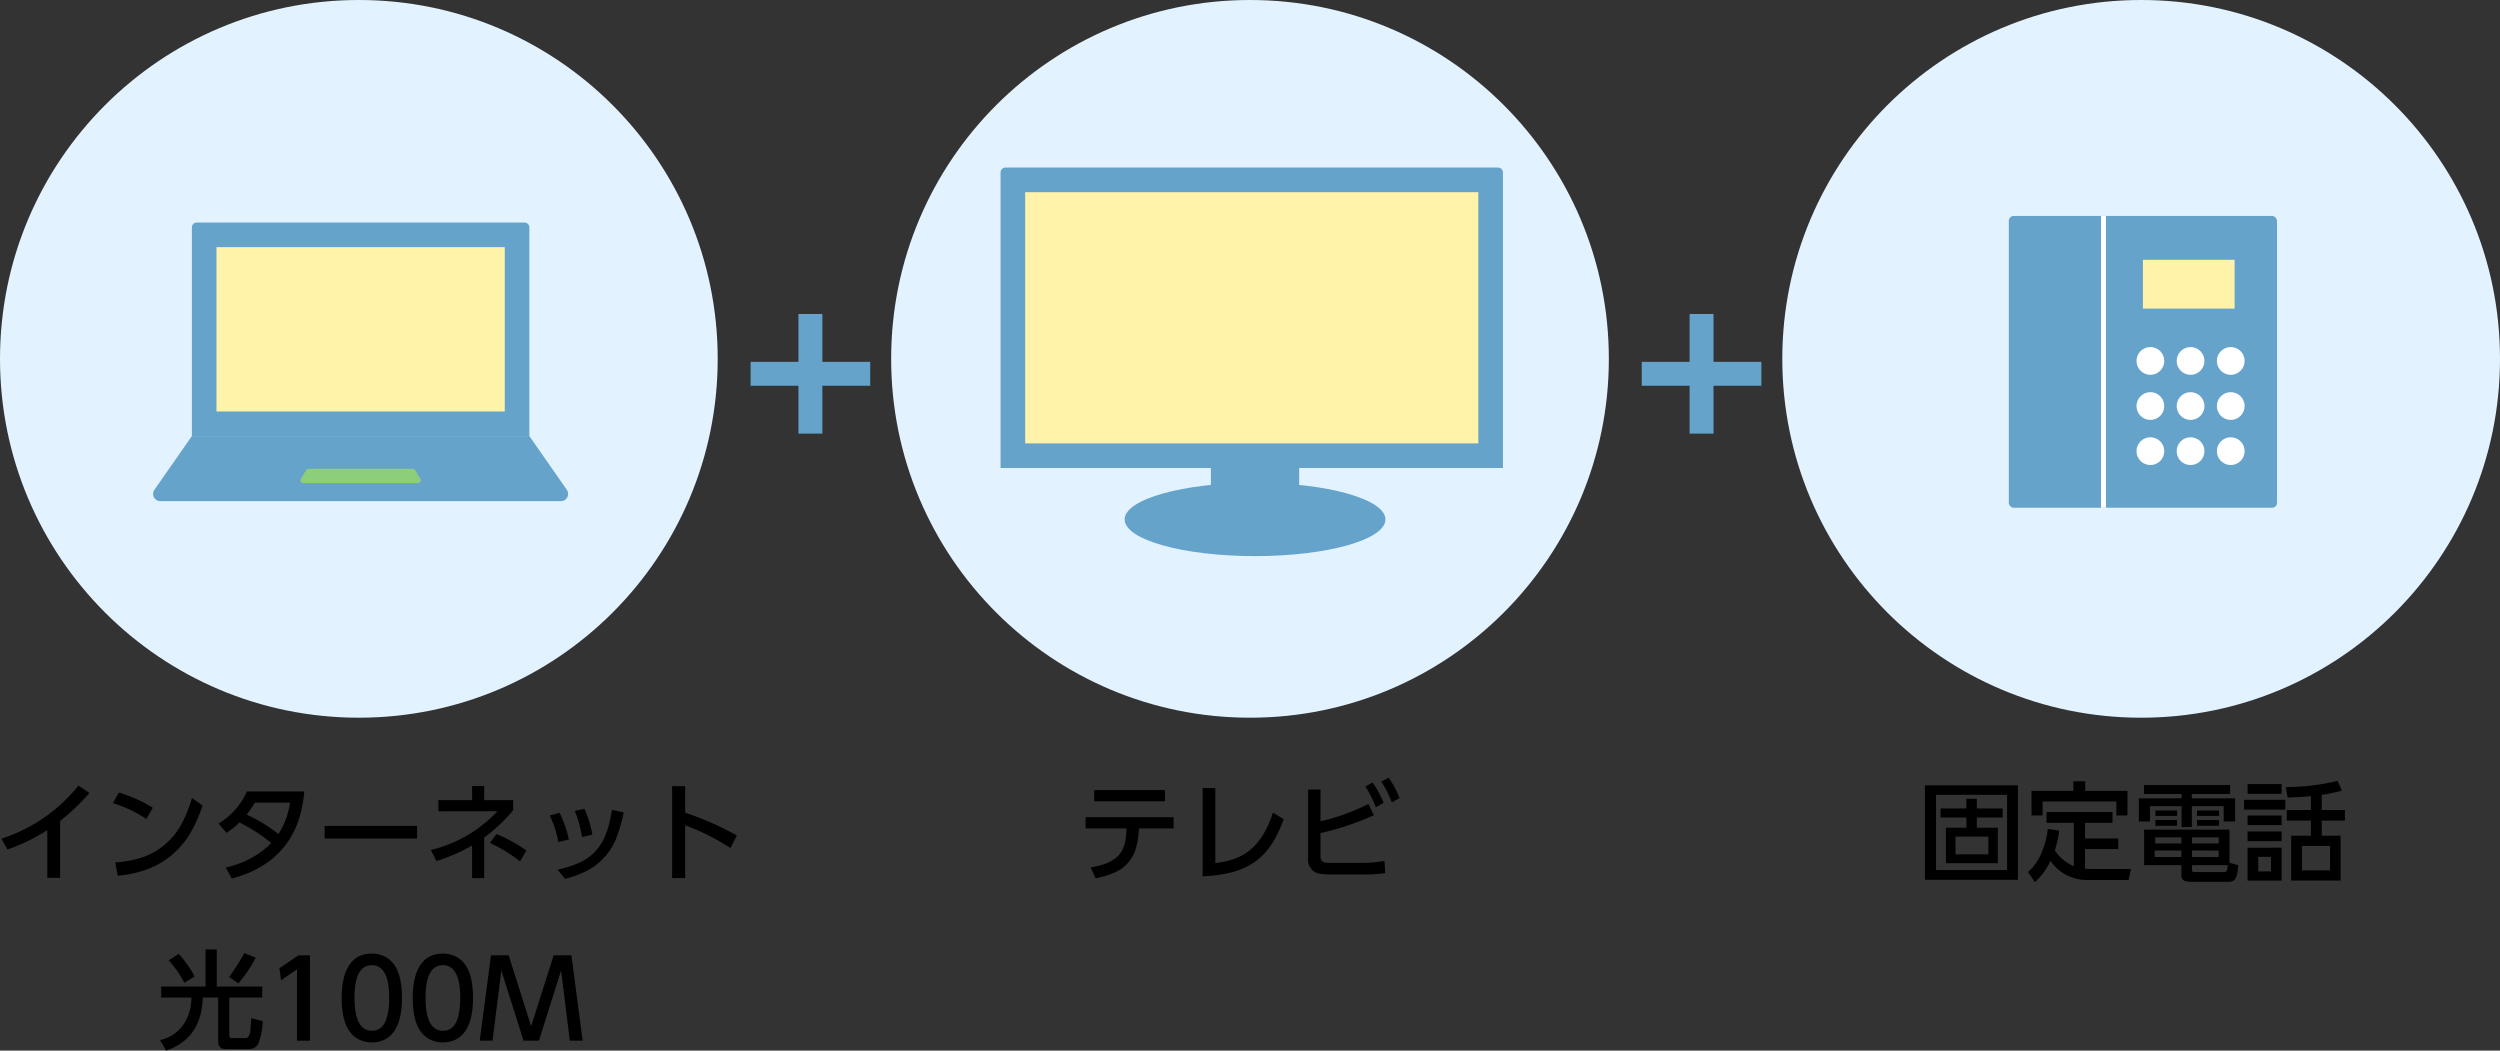
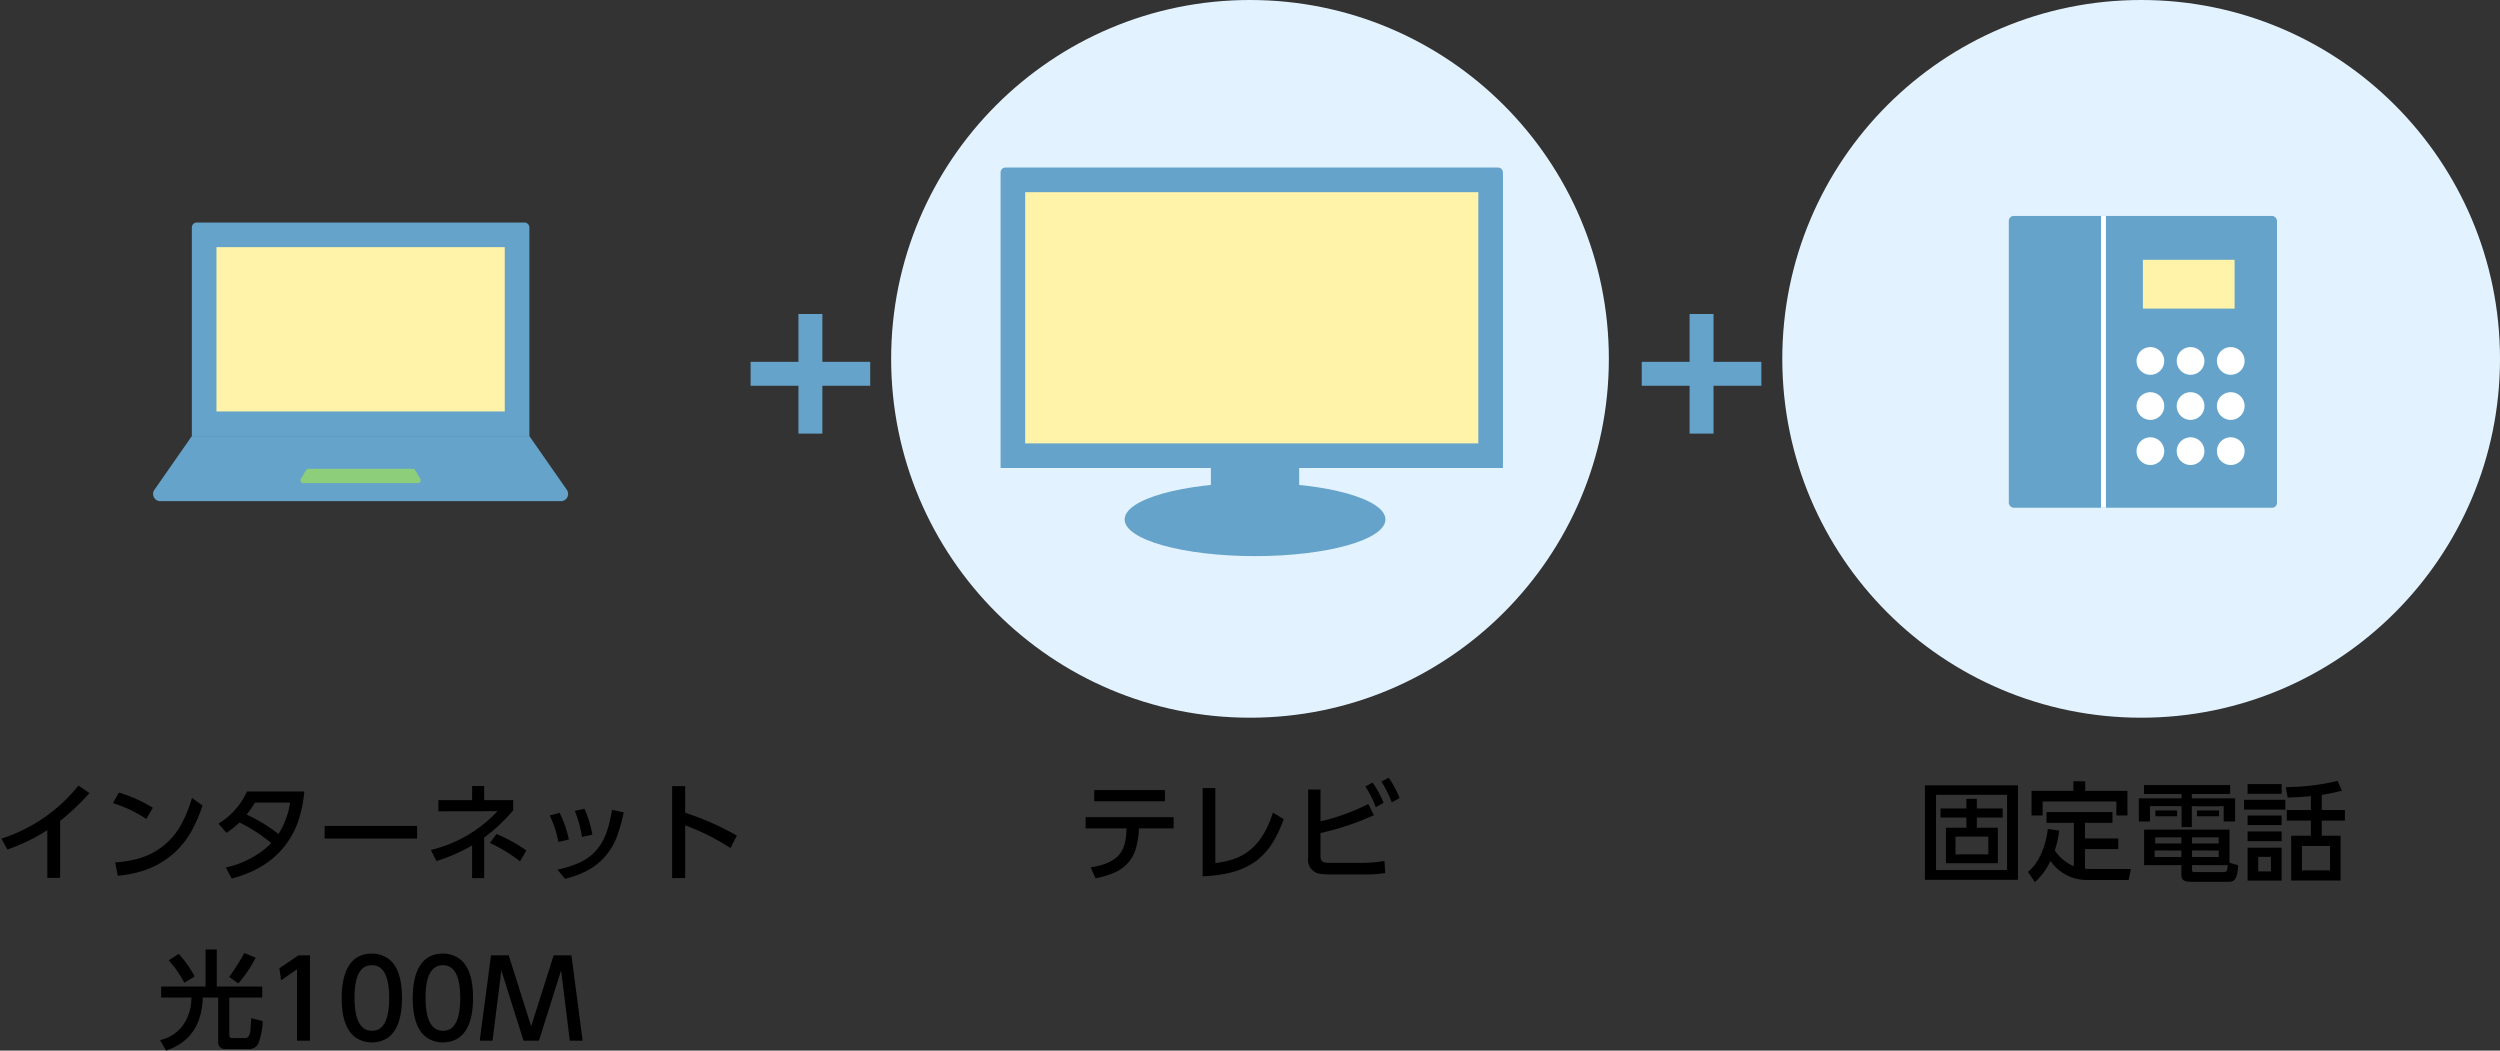
<svg xmlns="http://www.w3.org/2000/svg" width="418" height="175.656" viewBox="0 0 418 175.656">
  <rect x="0" y="0" width="418" height="175.656" fill="#333333" stroke="none" />
  <g transform="translate(0 -0.25)">
-     <circle cx="60" cy="60" r="60" transform="translate(0 0.25)" fill="#e2f3ff" />
    <circle cx="60" cy="60" r="60" transform="translate(149 0.25)" fill="#e2f3ff" />
    <circle cx="60" cy="60" r="60" transform="translate(298 0.25)" fill="#e2f3ff" />
    <path d="M20,2H0V-2H20Z" transform="translate(125.5 62.75)" fill="#65a3cb" />
    <path d="M20,2H0V-2H20Z" transform="translate(274.5 62.75)" fill="#65a3cb" />
    <path d="M2,20H-2V0H2Z" transform="translate(135.5 52.75)" fill="#65a3cb" />
    <path d="M2,20H-2V0H2Z" transform="translate(284.5 52.75)" fill="#65a3cb" />
    <path d="M-51.948-8.748a36.751,36.751,0,0,0,4.9-4.662l-1.836-1.242a27.1,27.1,0,0,1-12.87,8.874l.99,1.818A31.169,31.169,0,0,0-54.09-7.2V.774h2.142Zm9.81-4.734-.972,1.764a21.943,21.943,0,0,1,5.58,2.646l1.08-1.872A23.313,23.313,0,0,0-42.138-13.482Zm-.18,13.9A18.791,18.791,0,0,0-38.2-.378,14.1,14.1,0,0,0-29.79-7.4a24.747,24.747,0,0,0,1.656-3.924l-1.764-1.26A23.719,23.719,0,0,1-31.41-8.694,11.817,11.817,0,0,1-38.9-2.43a20.282,20.282,0,0,1-3.834.63ZM-16.65-5.04a11.855,11.855,0,0,1-1.368,1.224A15.834,15.834,0,0,1-24.246-.954l.99,1.836c3.87-.99,8.82-3.348,11.052-9.378a20.952,20.952,0,0,0,1.08-5.166h-9.594A11.887,11.887,0,0,1-25.47-8.3l1.332,1.548A14.353,14.353,0,0,0-21.96-8.478,26.993,26.993,0,0,1-16.65-5.04Zm1.206-1.512a25.994,25.994,0,0,0-5.31-3.24,20.688,20.688,0,0,0,1.386-2.016H-13.5A13.193,13.193,0,0,1-15.444-6.552ZM-7.722-7.9V-5.8H7.74V-7.9Zm24.66-4.32H11.3v1.872l9.882-.018a22.369,22.369,0,0,1-11.142,6.48l.936,1.854a29.205,29.205,0,0,0,5.958-2.61V.828h2.016V-5.958A28.582,28.582,0,0,0,23.8-10.512v-1.71H18.954V-14.58H16.938Zm4.086,5.67L19.908-5.058a24.754,24.754,0,0,1,5.04,3.078L26.01-3.8A25.974,25.974,0,0,0,21.024-6.552ZM31.572-10.1l-1.656.45a16.908,16.908,0,0,1,1.44,4.428l1.764-.414A19.556,19.556,0,0,0,31.572-10.1Zm4.158-.666-1.62.342a20.154,20.154,0,0,1,1.206,4.374l1.728-.4A18.751,18.751,0,0,0,35.73-10.764Zm6.552.594L40.32-10.6c-.5,3.024-1.314,6.84-5.22,8.73A17.289,17.289,0,0,1,31.212-.594l1.26,1.53A16.432,16.432,0,0,0,36.306-.5a10.543,10.543,0,0,0,4.986-6.048A25.72,25.72,0,0,0,42.282-10.17Zm10.278.054v-4.446H50.382V.81H52.56V-8.01a38.752,38.752,0,0,1,7.578,3.8L61.2-6.3A48.741,48.741,0,0,0,52.56-10.116ZM-33.795,14.572a17.494,17.494,0,0,1,2.61,3.744l1.728-1.044a17.532,17.532,0,0,0-2.664-3.78Zm12.654-1.224a41.348,41.348,0,0,1-2.538,4l1.53,1.08a21.977,21.977,0,0,0,2.9-4.3Zm-13.914,5.6v1.836H-30V21c-.054,3.186-1.872,6.174-5.238,6.894l1.008,1.764c4.194-1.44,5.994-4.536,6.138-8.874h2.574v7.362a1.17,1.17,0,0,0,.432,1.044.924.924,0,0,0,.432.18c.162.018.486.036.99.036h3.006a1.886,1.886,0,0,0,1.782-.774,10.875,10.875,0,0,0,.792-3.906l-1.89-.486c-.018.162-.036.288-.036.36-.054.738-.09,1.152-.108,1.26a2.334,2.334,0,0,1-.378,1.494.8.8,0,0,1-.558.216h-2.142c-.306,0-.468-.18-.468-.522V20.782h5.508V18.946h-7.6V12.754h-1.872v6.192ZM-15.291,15.9l.288,2,2.664-1.836V28h2.16V13.726h-1.908ZM.171,13.438c-3.24,0-5.04,2.52-5.04,7.434,0,3.33.792,5.526,2.376,6.624a4.6,4.6,0,0,0,2.61.792c3.33,0,5.094-2.538,5.094-7.416q0-5.022-2.376-6.642A4.686,4.686,0,0,0,.171,13.438Zm0,1.944c1.926,0,2.9,1.818,2.9,5.472s-.954,5.49-2.862,5.49c-1.962,0-2.934-1.854-2.934-5.544C-2.727,17.182-1.755,15.382.171,15.382Zm11.88-1.944c-3.24,0-5.04,2.52-5.04,7.434,0,3.33.792,5.526,2.376,6.624a4.6,4.6,0,0,0,2.61.792c3.33,0,5.094-2.538,5.094-7.416q0-5.022-2.376-6.642A4.686,4.686,0,0,0,12.051,13.438Zm0,1.944c1.926,0,2.9,1.818,2.9,5.472s-.954,5.49-2.862,5.49c-1.962,0-2.934-1.854-2.934-5.544C9.153,17.182,10.125,15.382,12.051,15.382ZM28.107,28l3.708-11.736L33.273,28h2.142L33.543,13.726h-2.97L26.811,25.588,23.049,13.726H20.1L18.207,28h2.142l1.476-11.736L25.533,28Z" transform="translate(62 146.25)" />
    <path d="M-19.449-7.488h5.8V-9.36H-28.359v1.872h6.84l-.018.162c-.072,3.672-1.242,5.58-5.976,6.354l.828,1.818a14.9,14.9,0,0,0,2.934-.864,6.273,6.273,0,0,0,3.906-4.536,14.18,14.18,0,0,0,.4-2.826Zm-7.47-6.408v1.872h11.826V-13.9Zm20.25-.342H-8.793V.522C-.963.18,2.457-2.628,4.761-9.036l-1.8-1.1Q1.017-3.9-3.627-2.358a15.524,15.524,0,0,1-3.042.666ZM10.917-8.676v-5.31H8.847V-2.574a2.359,2.359,0,0,0,2.2,2.7,15.223,15.223,0,0,0,1.566.09h5.4a25.127,25.127,0,0,0,3.726-.234l-.126-2.034a23.1,23.1,0,0,1-4.014.324H12.951c-.882,0-1.638.036-1.908-.468a1.738,1.738,0,0,1-.126-.828v-3.69A45.629,45.629,0,0,0,19.845-9.7l-.936-1.872A35.2,35.2,0,0,1,10.917-8.676Zm7.506-5.814a18.275,18.275,0,0,1,1.746,3.456l1.3-.738a17.532,17.532,0,0,0-1.836-3.384Zm2.664-.828a17.938,17.938,0,0,1,1.746,3.474l1.3-.72a16.182,16.182,0,0,0-1.818-3.4Z" transform="translate(209.872 146.25)" />
-     <path d="M-26.136-7.6v-1.71h4.32v-1.512h-4.32v-1.62h-1.746v1.62H-32.2v1.512h4.32V-7.6H-31.3v5.922h8.676V-7.6ZM-29.7-6.12h5.49v2.97H-29.7Zm-5.112-8.568V1.1H-19.26V-14.688Zm1.854,1.584h11.88V-.522h-11.88ZM-13.1-3.816a17.135,17.135,0,0,0,.738-3.312l-1.908-.27c-.288,2.61-1.368,5.6-3.312,7.182l1.152,1.71a11.114,11.114,0,0,0,2.61-3.546A7.339,7.339,0,0,0-7.632,1.134H-.756L-.378-.7h-6.48q-.648,0-1.188-.054V-4.032h5.562V-5.814H-8.046v-2.61h4.59v-1.8H-14.49v1.8h4.572V-1.17A7.14,7.14,0,0,1-13.1-3.816ZM-9.99-15.372v1.6h-7v4.122h1.854v-2.34h12.33v2.34H-.954V-13.77H-8.01v-1.6ZM16.11-1.746V-7.29H1.836v5.94H8.064V.234c0,.954.468,1.206,1.746,1.206H16c1.134,0,1.422-.774,1.566-2.772Zm-.306.4a2.138,2.138,0,0,1-.216,1.026c-.072.09-.234.126-.486.126H10.278c-.378,0-.432-.054-.432-.5V-1.35ZM8.064-5.994v1.026H3.69V-5.994Zm0,2.2v1.08H3.6V-3.8Zm6.246-2.2v1.026H9.846V-5.994Zm0,2.2v1.08H9.846V-3.8Zm1.908-10.944H1.818v1.494H8.1v.72H.954v3.87H2.808v-2.556H8.1v3.492H9.81v-3.492h5.328v2.556h1.908v-3.87H9.81v-.72h6.408ZM3.726-10.494v.918H7.344v-.918Zm0,1.6v.972H7.344v-.972Zm6.948-1.6v.918h3.69v-.918Zm0,1.6v.972h3.69v-.972ZM31.536-13.1a31.694,31.694,0,0,0,3.384-.7l-.738-1.638A37.156,37.156,0,0,1,25.524-14.4l.306,1.746c1.3-.036,2.592-.108,3.888-.234v2.322H25.686V-8.8h4.032v2.538H26.424V1.224h8.262V-6.264h-3.15V-8.8h3.87v-1.764h-3.87Zm1.386,8.55V-.468h-4.7V-4.554ZM19.134-14.9v1.62h5.688V-14.9Zm-.594,2.628v1.638h6.912v-1.638Zm.594,2.628v1.6h5.688v-1.6Zm0,2.664v1.62h5.688v-1.62Zm0,2.718V1.242h5.688V-4.266Zm3.906,1.53v2.43H20.916v-2.43Z" transform="translate(356.662 146.25)" />
+     <path d="M-26.136-7.6v-1.71h4.32v-1.512h-4.32v-1.62h-1.746v1.62H-32.2v1.512h4.32V-7.6H-31.3v5.922h8.676V-7.6ZM-29.7-6.12h5.49v2.97H-29.7Zm-5.112-8.568V1.1H-19.26V-14.688Zm1.854,1.584h11.88V-.522h-11.88ZM-13.1-3.816a17.135,17.135,0,0,0,.738-3.312l-1.908-.27c-.288,2.61-1.368,5.6-3.312,7.182l1.152,1.71a11.114,11.114,0,0,0,2.61-3.546A7.339,7.339,0,0,0-7.632,1.134H-.756L-.378-.7h-6.48q-.648,0-1.188-.054V-4.032h5.562V-5.814H-8.046v-2.61h4.59v-1.8H-14.49v1.8h4.572V-1.17A7.14,7.14,0,0,1-13.1-3.816ZM-9.99-15.372v1.6h-7v4.122h1.854v-2.34h12.33v2.34H-.954V-13.77H-8.01v-1.6ZM16.11-1.746V-7.29H1.836v5.94H8.064V.234c0,.954.468,1.206,1.746,1.206H16c1.134,0,1.422-.774,1.566-2.772Zm-.306.4a2.138,2.138,0,0,1-.216,1.026c-.072.09-.234.126-.486.126H10.278c-.378,0-.432-.054-.432-.5V-1.35ZM8.064-5.994v1.026H3.69V-5.994Zm0,2.2v1.08H3.6V-3.8Zm6.246-2.2v1.026H9.846V-5.994Zm0,2.2v1.08H9.846V-3.8Zm1.908-10.944H1.818v1.494H8.1v.72H.954v3.87H2.808v-2.556H8.1v3.492H9.81v-3.492h5.328v2.556h1.908v-3.87H9.81v-.72h6.408ZM3.726-10.494v.918H7.344v-.918Zv.972H7.344v-.972Zm6.948-1.6v.918h3.69v-.918Zm0,1.6v.972h3.69v-.972ZM31.536-13.1a31.694,31.694,0,0,0,3.384-.7l-.738-1.638A37.156,37.156,0,0,1,25.524-14.4l.306,1.746c1.3-.036,2.592-.108,3.888-.234v2.322H25.686V-8.8h4.032v2.538H26.424V1.224h8.262V-6.264h-3.15V-8.8h3.87v-1.764h-3.87Zm1.386,8.55V-.468h-4.7V-4.554ZM19.134-14.9v1.62h5.688V-14.9Zm-.594,2.628v1.638h6.912v-1.638Zm.594,2.628v1.6h5.688v-1.6Zm0,2.664v1.62h5.688v-1.62Zm0,2.718V1.242h5.688V-4.266Zm3.906,1.53v2.43H20.916v-2.43Z" transform="translate(356.662 146.25)" />
    <g transform="translate(60.294 60.75)">
      <g transform="translate(-45.294 -35)">
        <g>
          <rect width="90.588" height="70" fill="none" />
          <g transform="translate(10.599 11.706)">
            <path d="M.824,0H55.609a.824.824,0,0,1,.824.824V35.708a0,0,0,0,1,0,0H0a0,0,0,0,1,0,0V.824A.824.824,0,0,1,.824,0Z" transform="translate(6.479)" fill="#65a3cb" />
            <rect width="27.472" height="48.197" transform="translate(58.794 4.118) rotate(90)" fill="#fff3a9" />
            <path d="M81.126,68.643H14.152a1.207,1.207,0,0,1-.99-1.9l6.26-8.983H75.855l6.26,8.983A1.207,1.207,0,0,1,81.126,68.643Z" transform="translate(-12.943 -22.055)" fill="#65a3cb" />
            <path d="M62.5,66.8H43.331a.474.474,0,0,1-.406-.719l.875-1.449a.475.475,0,0,1,.406-.229H61.628a.473.473,0,0,1,.406.229l.875,1.449A.474.474,0,0,1,62.5,66.8Z" transform="translate(-18.222 -23.227)" fill="#8cce7a" />
          </g>
        </g>
      </g>
    </g>
    <g transform="translate(209.294 60.75)">
      <g transform="translate(-45.294 -35)">
        <g>
          <rect width="90.588" height="70" fill="none" />
          <g transform="translate(3.294 2.516)">
            <ellipse cx="21.804" cy="6.132" rx="21.804" ry="6.132" transform="translate(20.744 52.704)" fill="#65a3cb" />
            <rect width="14.764" height="11.857" transform="translate(35.166 45.799)" fill="#65a3cb" />
            <path d="M.824,0H83.176A.824.824,0,0,1,84,.824V50.235a0,0,0,0,1,0,0H0a0,0,0,0,1,0,0V.824A.824.824,0,0,1,.824,0Z" fill="#65a3cb" />
            <rect width="42" height="75.765" transform="translate(79.882 4.118) rotate(90)" fill="#fff3a9" />
          </g>
        </g>
      </g>
    </g>
    <g transform="translate(358.294 60.75)">
      <g transform="translate(-45.294 -35)">
        <g>
          <rect width="90.588" height="70" fill="none" />
        </g>
        <g transform="translate(22.874 10.602)">
          <g>
            <rect width="44.84" height="48.796" rx="0.824" fill="#65a3cb" />
            <line y2="48.796" transform="translate(15.826)" fill="none" stroke="#fff" stroke-miterlimit="10" stroke-width="0.824" />
            <rect width="15.331" height="8.16" transform="translate(22.42 7.336)" fill="#fff3a9" />
            <circle cx="2.322" cy="2.322" r="2.322" transform="translate(21.348 21.925)" fill="#fff" />
            <circle cx="2.322" cy="2.322" r="2.322" transform="translate(28.066 21.925)" fill="#fff" />
            <circle cx="2.322" cy="2.322" r="2.322" transform="translate(34.784 21.925)" fill="#fff" />
            <circle cx="2.322" cy="2.322" r="2.322" transform="translate(21.348 29.467)" fill="#fff" />
            <circle cx="2.322" cy="2.322" r="2.322" transform="translate(28.066 29.467)" fill="#fff" />
            <circle cx="2.322" cy="2.322" r="2.322" transform="translate(34.784 29.467)" fill="#fff" />
            <circle cx="2.322" cy="2.322" r="2.322" transform="translate(21.348 37.009)" fill="#fff" />
            <circle cx="2.322" cy="2.322" r="2.322" transform="translate(28.066 37.009)" fill="#fff" />
            <circle cx="2.322" cy="2.322" r="2.322" transform="translate(34.784 37.009)" fill="#fff" />
          </g>
        </g>
      </g>
    </g>
  </g>
</svg>